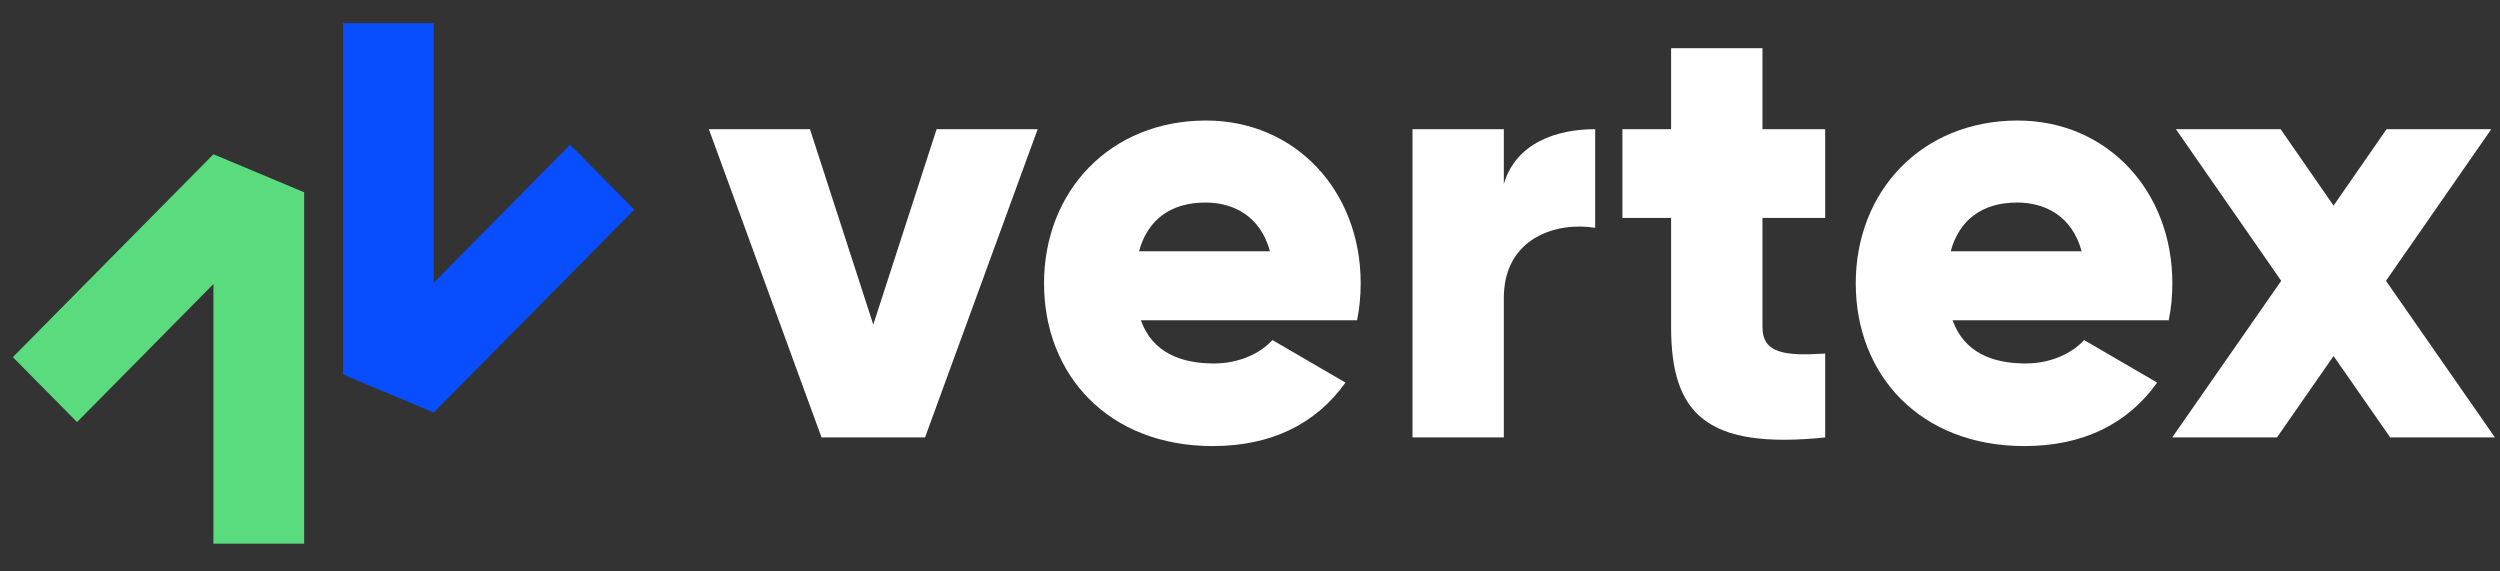
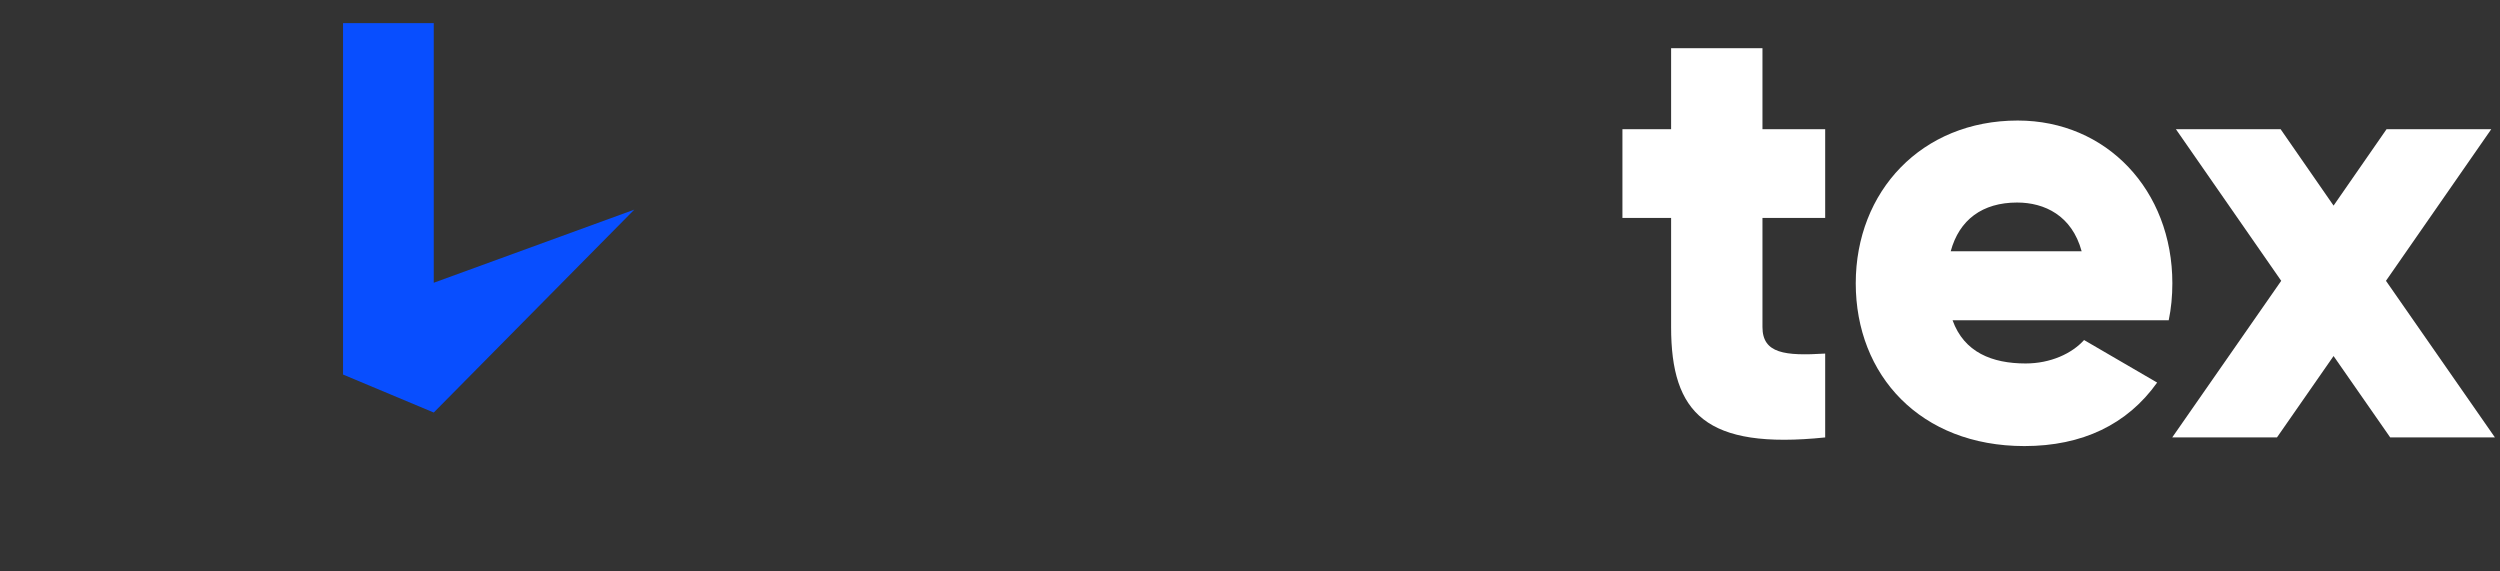
<svg xmlns="http://www.w3.org/2000/svg" width="70" height="16" viewBox="0 0 70 16" fill="none">
  <rect x="0" y="0" width="70" height="16" fill="#333333" stroke="none" />
-   <path d="M26.225 3.617H29.055L25.901 12.248H23.003L19.848 3.617H22.679L24.452 9.089L26.225 3.617Z" fill="white" />
-   <path d="M31.944 8.968C32.268 9.866 33.053 10.177 33.99 10.177C34.689 10.177 35.286 9.9 35.627 9.521L37.673 10.712C36.837 11.886 35.576 12.49 33.956 12.49C31.041 12.49 29.233 10.505 29.233 7.933C29.233 5.36 31.075 3.375 33.769 3.375C36.258 3.375 38.099 5.326 38.099 7.933C38.099 8.295 38.065 8.64 37.997 8.968H31.944ZM31.893 7.035H35.559C35.286 6.034 34.519 5.671 33.752 5.671C32.78 5.671 32.132 6.154 31.893 7.035Z" fill="white" />
-   <path d="M42.107 5.153C42.448 3.997 43.59 3.617 44.665 3.617V6.379C43.608 6.206 42.107 6.638 42.107 8.347V12.248H39.55V3.617H42.107V5.153Z" fill="white" />
  <path d="M51.105 6.102H49.349V9.158C49.349 9.9 49.98 9.969 51.105 9.9V12.248C47.763 12.593 46.791 11.575 46.791 9.158V6.102H45.428V3.617H46.791V1.349H49.349V3.617H51.105V6.102Z" fill="white" />
  <path d="M54.672 8.968C54.995 9.866 55.78 10.177 56.717 10.177C57.416 10.177 58.013 9.9 58.354 9.521L60.4 10.712C59.565 11.886 58.303 12.49 56.683 12.49C53.768 12.49 51.961 10.505 51.961 7.933C51.961 5.36 53.802 3.375 56.496 3.375C58.985 3.375 60.826 5.326 60.826 7.933C60.826 8.295 60.792 8.64 60.724 8.968H54.672ZM54.62 7.035H58.286C58.013 6.034 57.246 5.671 56.479 5.671C55.507 5.671 54.859 6.154 54.62 7.035Z" fill="white" />
  <path d="M69.858 12.248H66.926L65.34 9.969L63.755 12.248H60.822L63.874 7.863L60.925 3.617H63.857L65.34 5.757L66.824 3.617H69.756L66.807 7.863L69.858 12.248Z" fill="white" />
-   <path fill-rule="evenodd" clip-rule="evenodd" d="M9.605 10.487V0.648H12.145V7.917L15.964 4.053L17.76 5.87L12.145 11.551L9.605 10.487Z" fill="#084EFF" />
-   <path fill-rule="evenodd" clip-rule="evenodd" d="M8.516 5.384V15.223H5.976V7.954L2.157 11.818L0.36 10L5.976 4.319L8.516 5.384Z" fill="#5ADB7E" />
+   <path fill-rule="evenodd" clip-rule="evenodd" d="M9.605 10.487V0.648H12.145V7.917L17.76 5.87L12.145 11.551L9.605 10.487Z" fill="#084EFF" />
</svg>